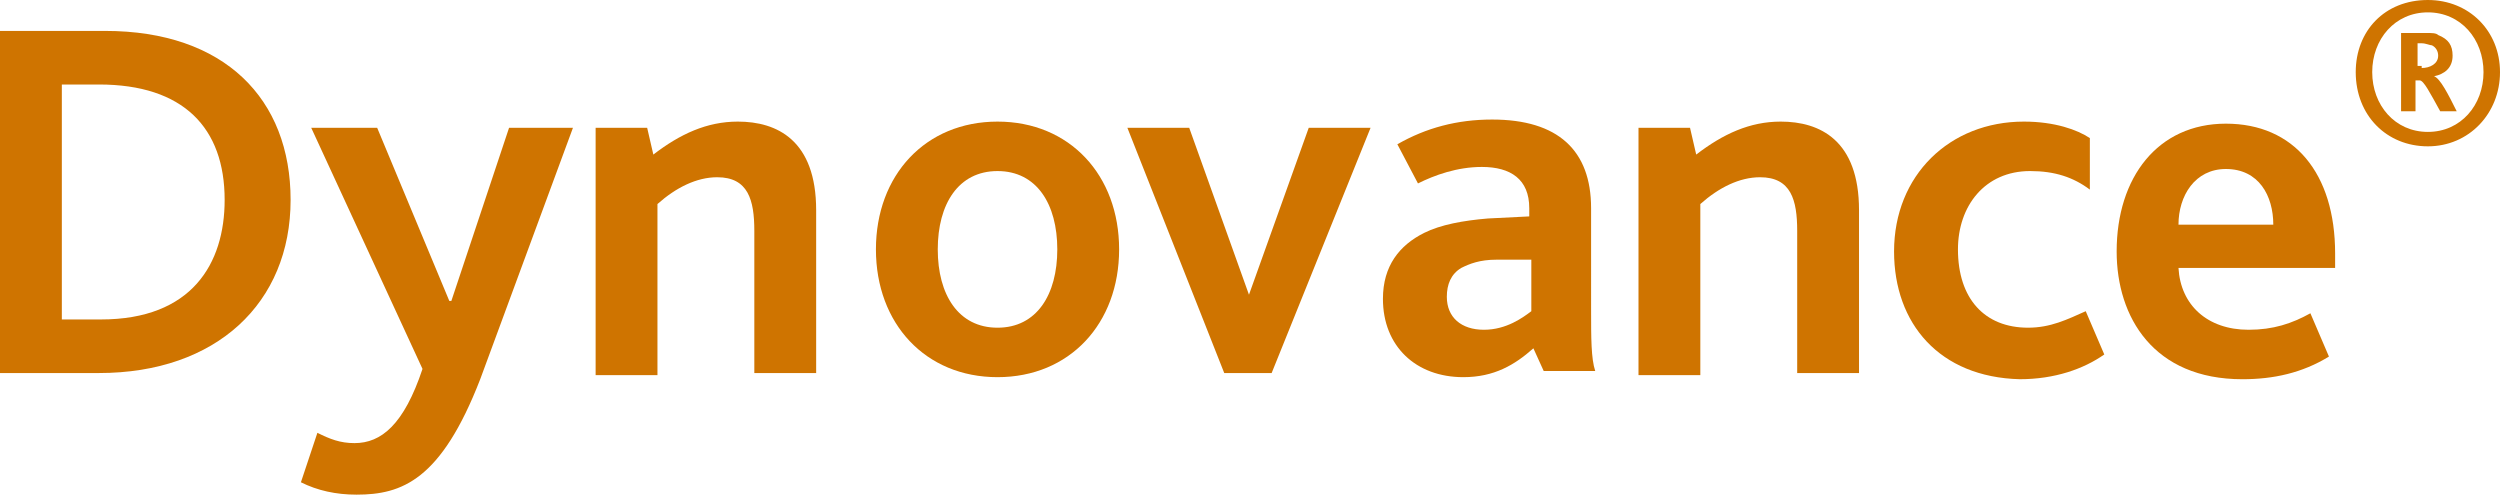
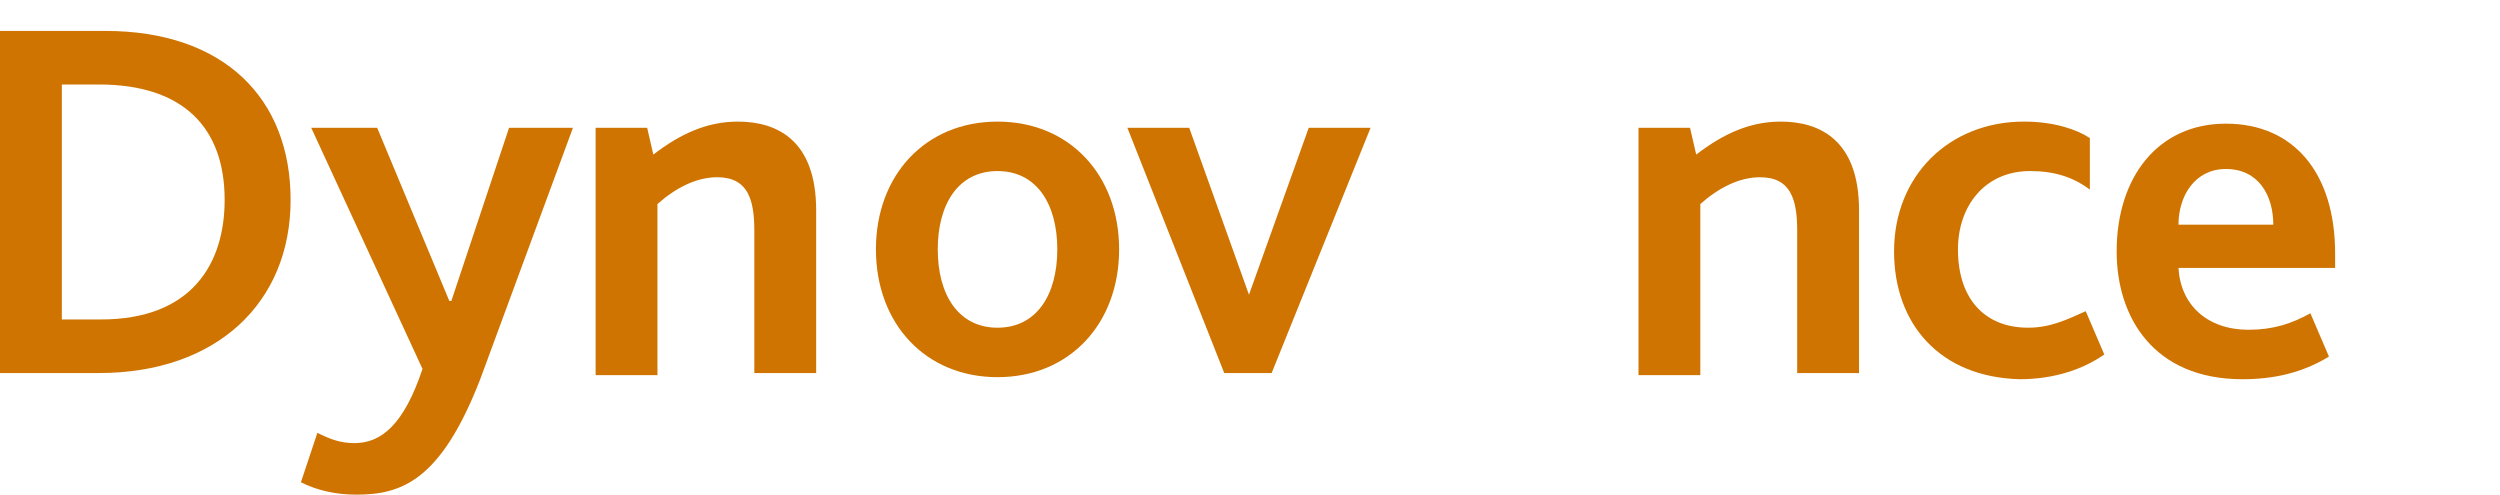
<svg xmlns="http://www.w3.org/2000/svg" version="1.1" id="Capa_1" x="0px" y="0px" viewBox="0 0 121.3 24" style="enable-background:new 0 0 121.3 24;" xml:space="preserve">
  <style type="text/css">
	.st0{fill:#CF7400;}
</style>
  <g>
    <g>
      <path class="st0" d="M105.7,13c0.1,1.8,1.4,3,3.4,3c1.2,0,2.1-0.3,3-0.8l0.9,2.1c-1.3,0.8-2.7,1.1-4.2,1.1c-4.3,0-6.1-3-6.1-6.2    c0-3.6,2-6.2,5.3-6.2c3.3,0,5.3,2.4,5.3,6.3V13H105.7z M110.3,10.9c0-1.4-0.7-2.7-2.3-2.7c-1.5,0-2.3,1.3-2.3,2.7H110.3z" />
    </g>
    <g>
      <path class="st0" d="M91.9,12.2c0-3.7,2.7-6.3,6.3-6.3c1.5,0,2.6,0.4,3.2,0.8v2.5c-0.8-0.6-1.7-0.9-2.9-0.9    c-2.2,0-3.5,1.7-3.5,3.8c0,2.4,1.3,3.8,3.4,3.8c1.1,0,1.9-0.4,2.8-0.8l0.9,2.1c-1,0.7-2.4,1.2-4.1,1.2    C94.1,18.3,91.9,15.7,91.9,12.2z" />
    </g>
    <g>
      <path class="st0" d="M79.5,6.2H82l0.3,1.3c1.3-1,2.6-1.6,4.1-1.6c1.9,0,3.8,0.9,3.8,4.3v7.9h-3v-6.9c0-1.5-0.3-2.6-1.8-2.6    c-1,0-2,0.5-2.9,1.3v8.3h-3V6.2z" />
    </g>
    <g>
-       <path class="st0" d="M74.4,16.9c-0.9,0.8-1.9,1.4-3.4,1.4c-2.3,0-3.9-1.5-3.9-3.8c0-1.6,0.8-2.6,2-3.2c0.8-0.4,1.9-0.6,3.1-0.7    l2-0.1v-0.4c0-1.4-0.9-2-2.3-2c-1.2,0-2.3,0.4-3.1,0.8l-1-1.9c1.4-0.8,2.9-1.2,4.6-1.2c3.2,0,4.8,1.5,4.8,4.3V15    c0,1.4,0,2.4,0.2,3h-2.5L74.4,16.9z M72.6,12.6c-0.8,0-1.3,0.2-1.7,0.4c-0.5,0.3-0.7,0.8-0.7,1.4c0,1,0.7,1.6,1.8,1.6    c1.1,0,1.9-0.6,2.3-0.9v-2.5L72.6,12.6z" />
-     </g>
+       </g>
    <g>
      <path class="st0" d="M54.7,6.2h3l2.9,8.1h0l2.9-8.1h3l-4.8,11.9h-2.3L54.7,6.2z" />
    </g>
    <g>
      <path class="st0" d="M42.5,12.1c0-3.6,2.4-6.2,5.9-6.2s5.9,2.6,5.9,6.2c0,3.6-2.4,6.2-5.9,6.2S42.5,15.7,42.5,12.1z M51.3,12.1    c0-2.2-1-3.8-2.9-3.8c-1.9,0-2.9,1.6-2.9,3.8c0,2.2,1,3.8,2.9,3.8C50.3,15.9,51.3,14.3,51.3,12.1z" />
    </g>
    <g>
      <path class="st0" d="M28.8,6.2h2.6l0.3,1.3c1.3-1,2.6-1.6,4.1-1.6c1.9,0,3.8,0.9,3.8,4.3v7.9h-3v-6.9c0-1.5-0.3-2.6-1.8-2.6    c-1,0-2,0.5-2.9,1.3v8.3h-3V6.2z" />
    </g>
    <g>
      <path class="st0" d="M23.3,18.4c-1.9,4.9-3.8,5.6-6,5.6c-1,0-1.9-0.2-2.7-0.6l0.8-2.4c0.6,0.3,1.1,0.5,1.8,0.5    c1.3,0,2.4-0.9,3.3-3.6L15.1,6.2h3.2l3.5,8.4h0.1l2.8-8.4h3.1L23.3,18.4z" />
    </g>
    <g>
      <path class="st0" d="M0,1.5h5.1c5.8,0,9,3.3,9,8.2c0,5-3.6,8.4-9.3,8.4H0V1.5z M4.9,15.5c4.4,0,6-2.7,6-5.8c0-3.5-2-5.6-6.1-5.6H3    v11.4H4.9z" />
    </g>
  </g>
  <g>
-     <path class="st0" d="M114.3,3.5c0-2,1.4-3.5,3.5-3.5c2,0,3.5,1.5,3.5,3.5c0,2-1.5,3.6-3.5,3.6C115.8,7.1,114.3,5.6,114.3,3.5z    M120.5,3.5c0-1.6-1.1-2.9-2.7-2.9c-1.6,0-2.7,1.3-2.7,2.9c0,1.6,1.1,2.9,2.7,2.9C119.4,6.4,120.5,5.1,120.5,3.5z M116.6,1.6h1.1   c0.3,0,0.5,0,0.6,0.1c0.5,0.2,0.7,0.5,0.7,1c0,0.6-0.4,0.9-0.9,1v0c0.3,0.1,0.7,0.9,1.1,1.7h-0.8c-0.5-0.9-0.8-1.5-1-1.5h-0.2v1.5   h-0.7V1.6z M117.5,3.3c0.4,0,0.8-0.2,0.8-0.6c0-0.2-0.1-0.4-0.3-0.5c-0.1,0-0.3-0.1-0.5-0.1h-0.2v1.1H117.5z" />
-   </g>
+     </g>
</svg>